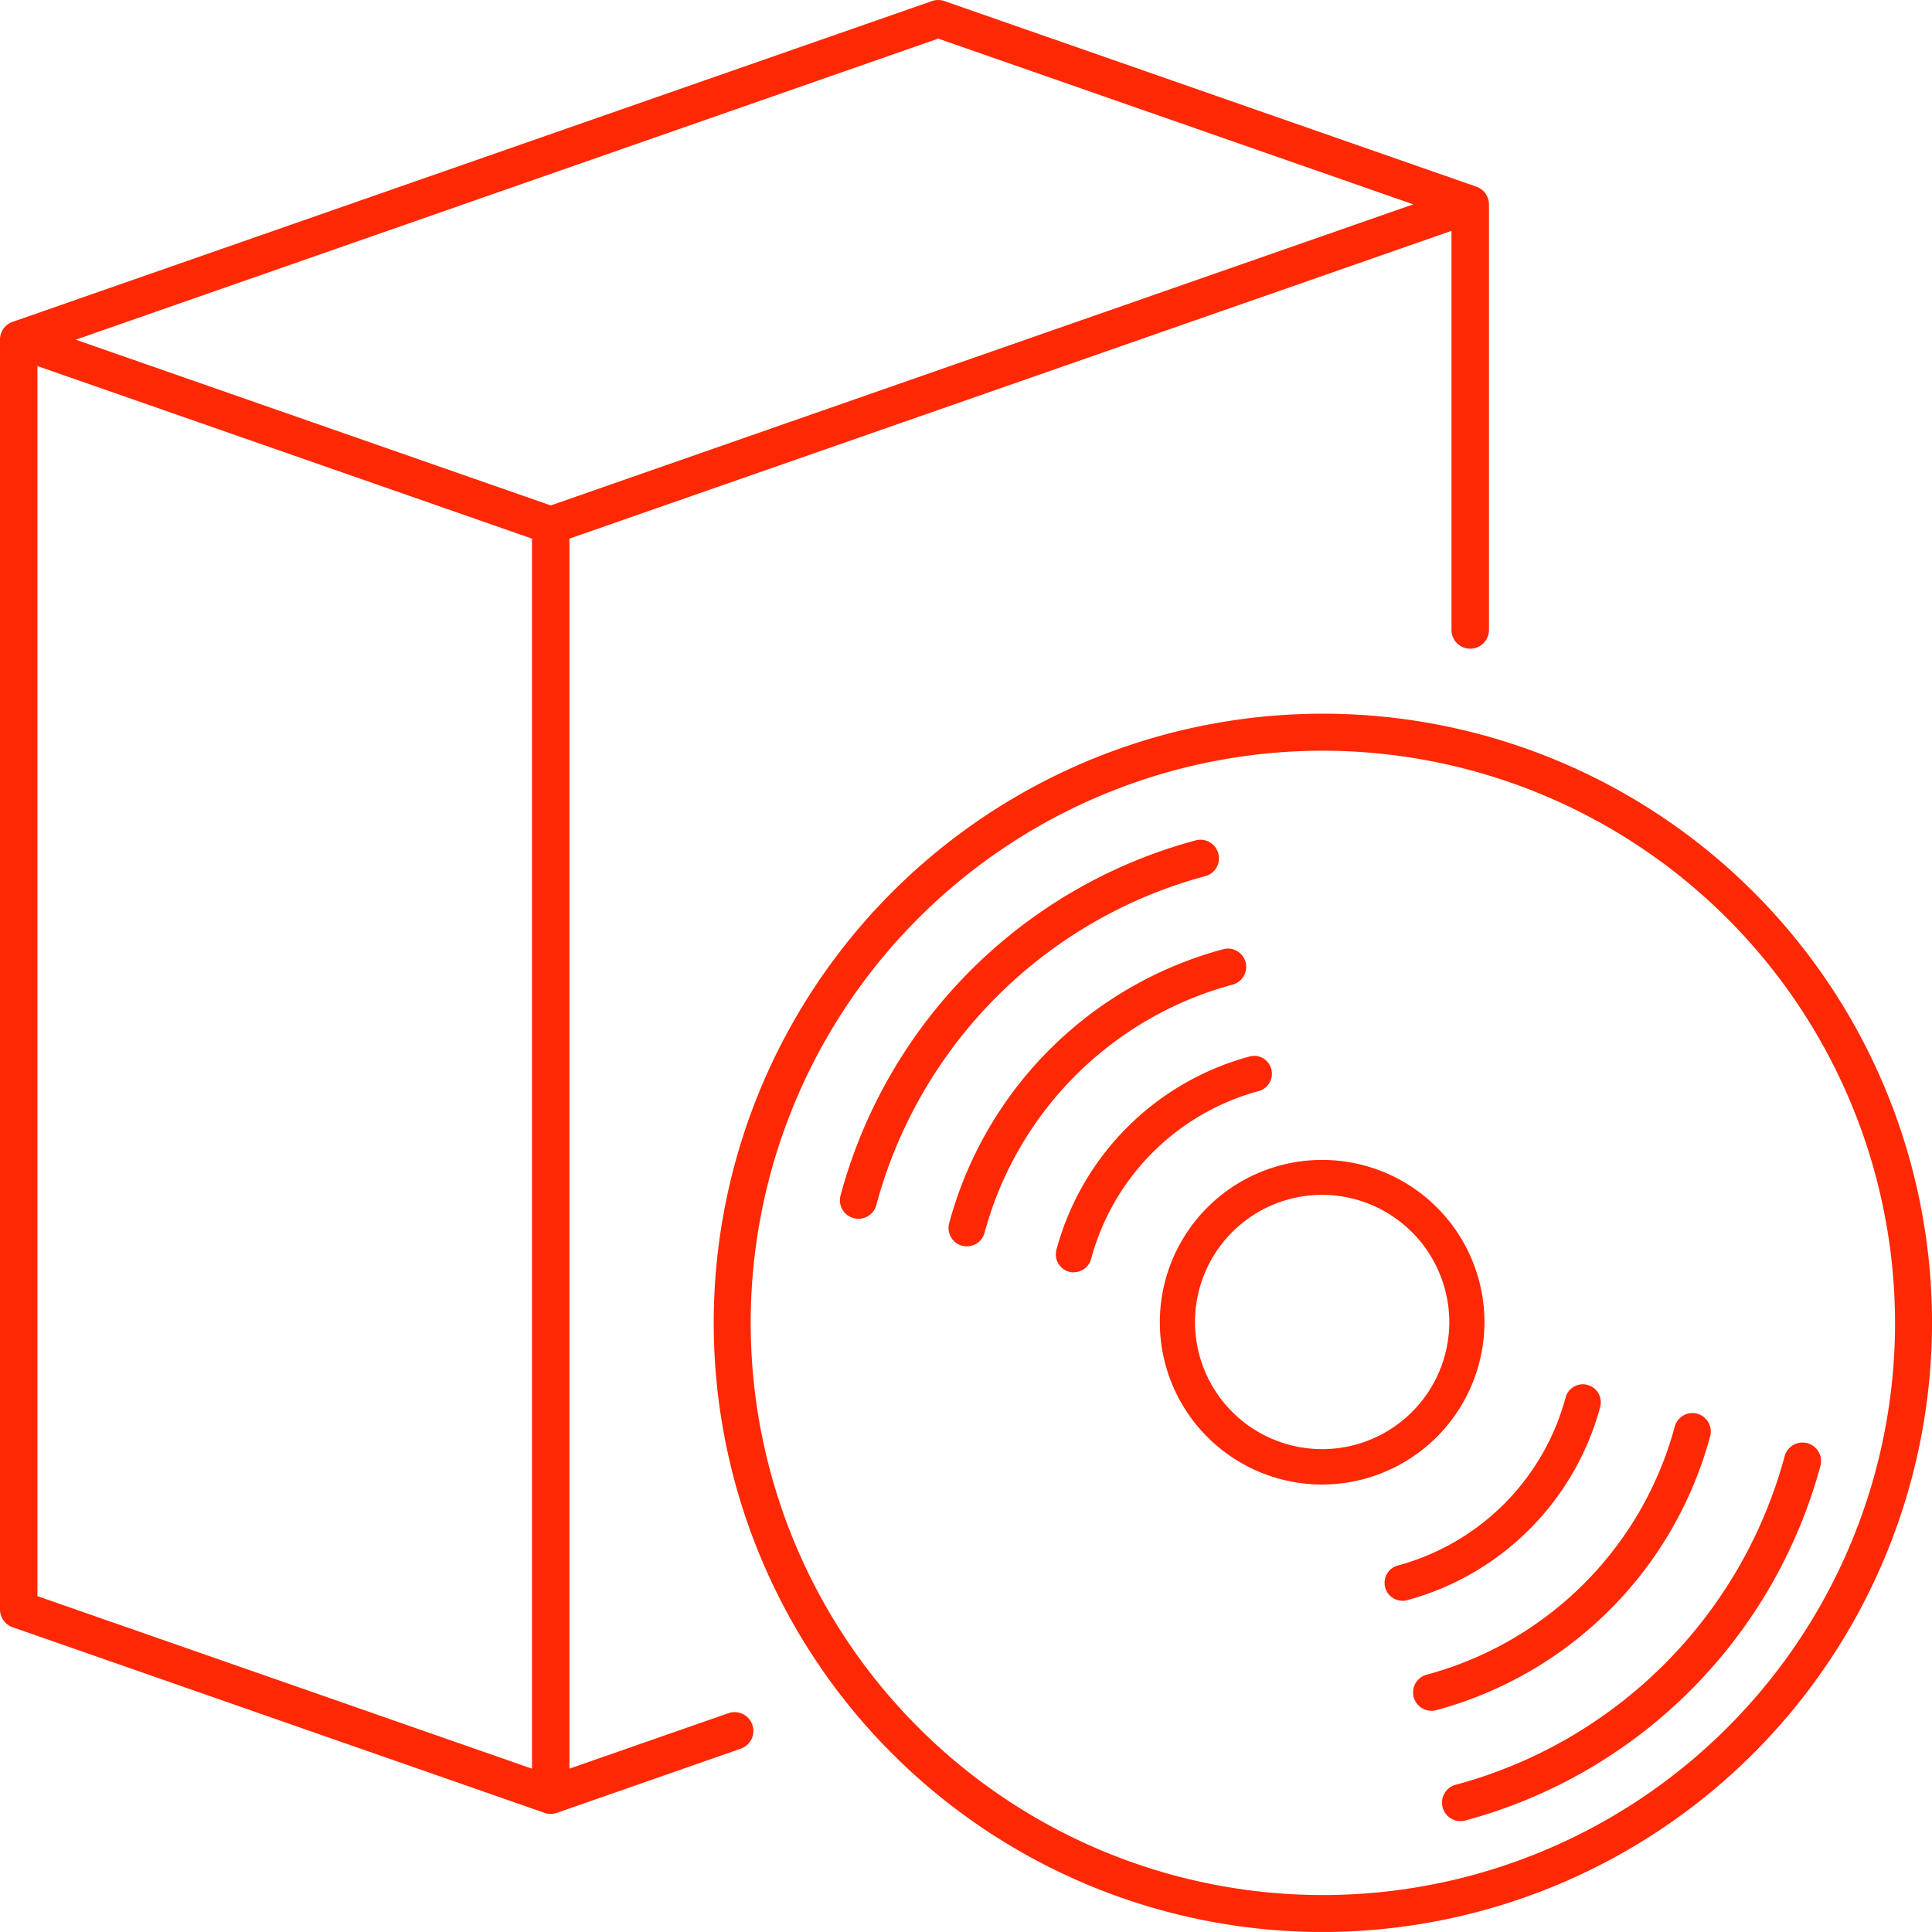
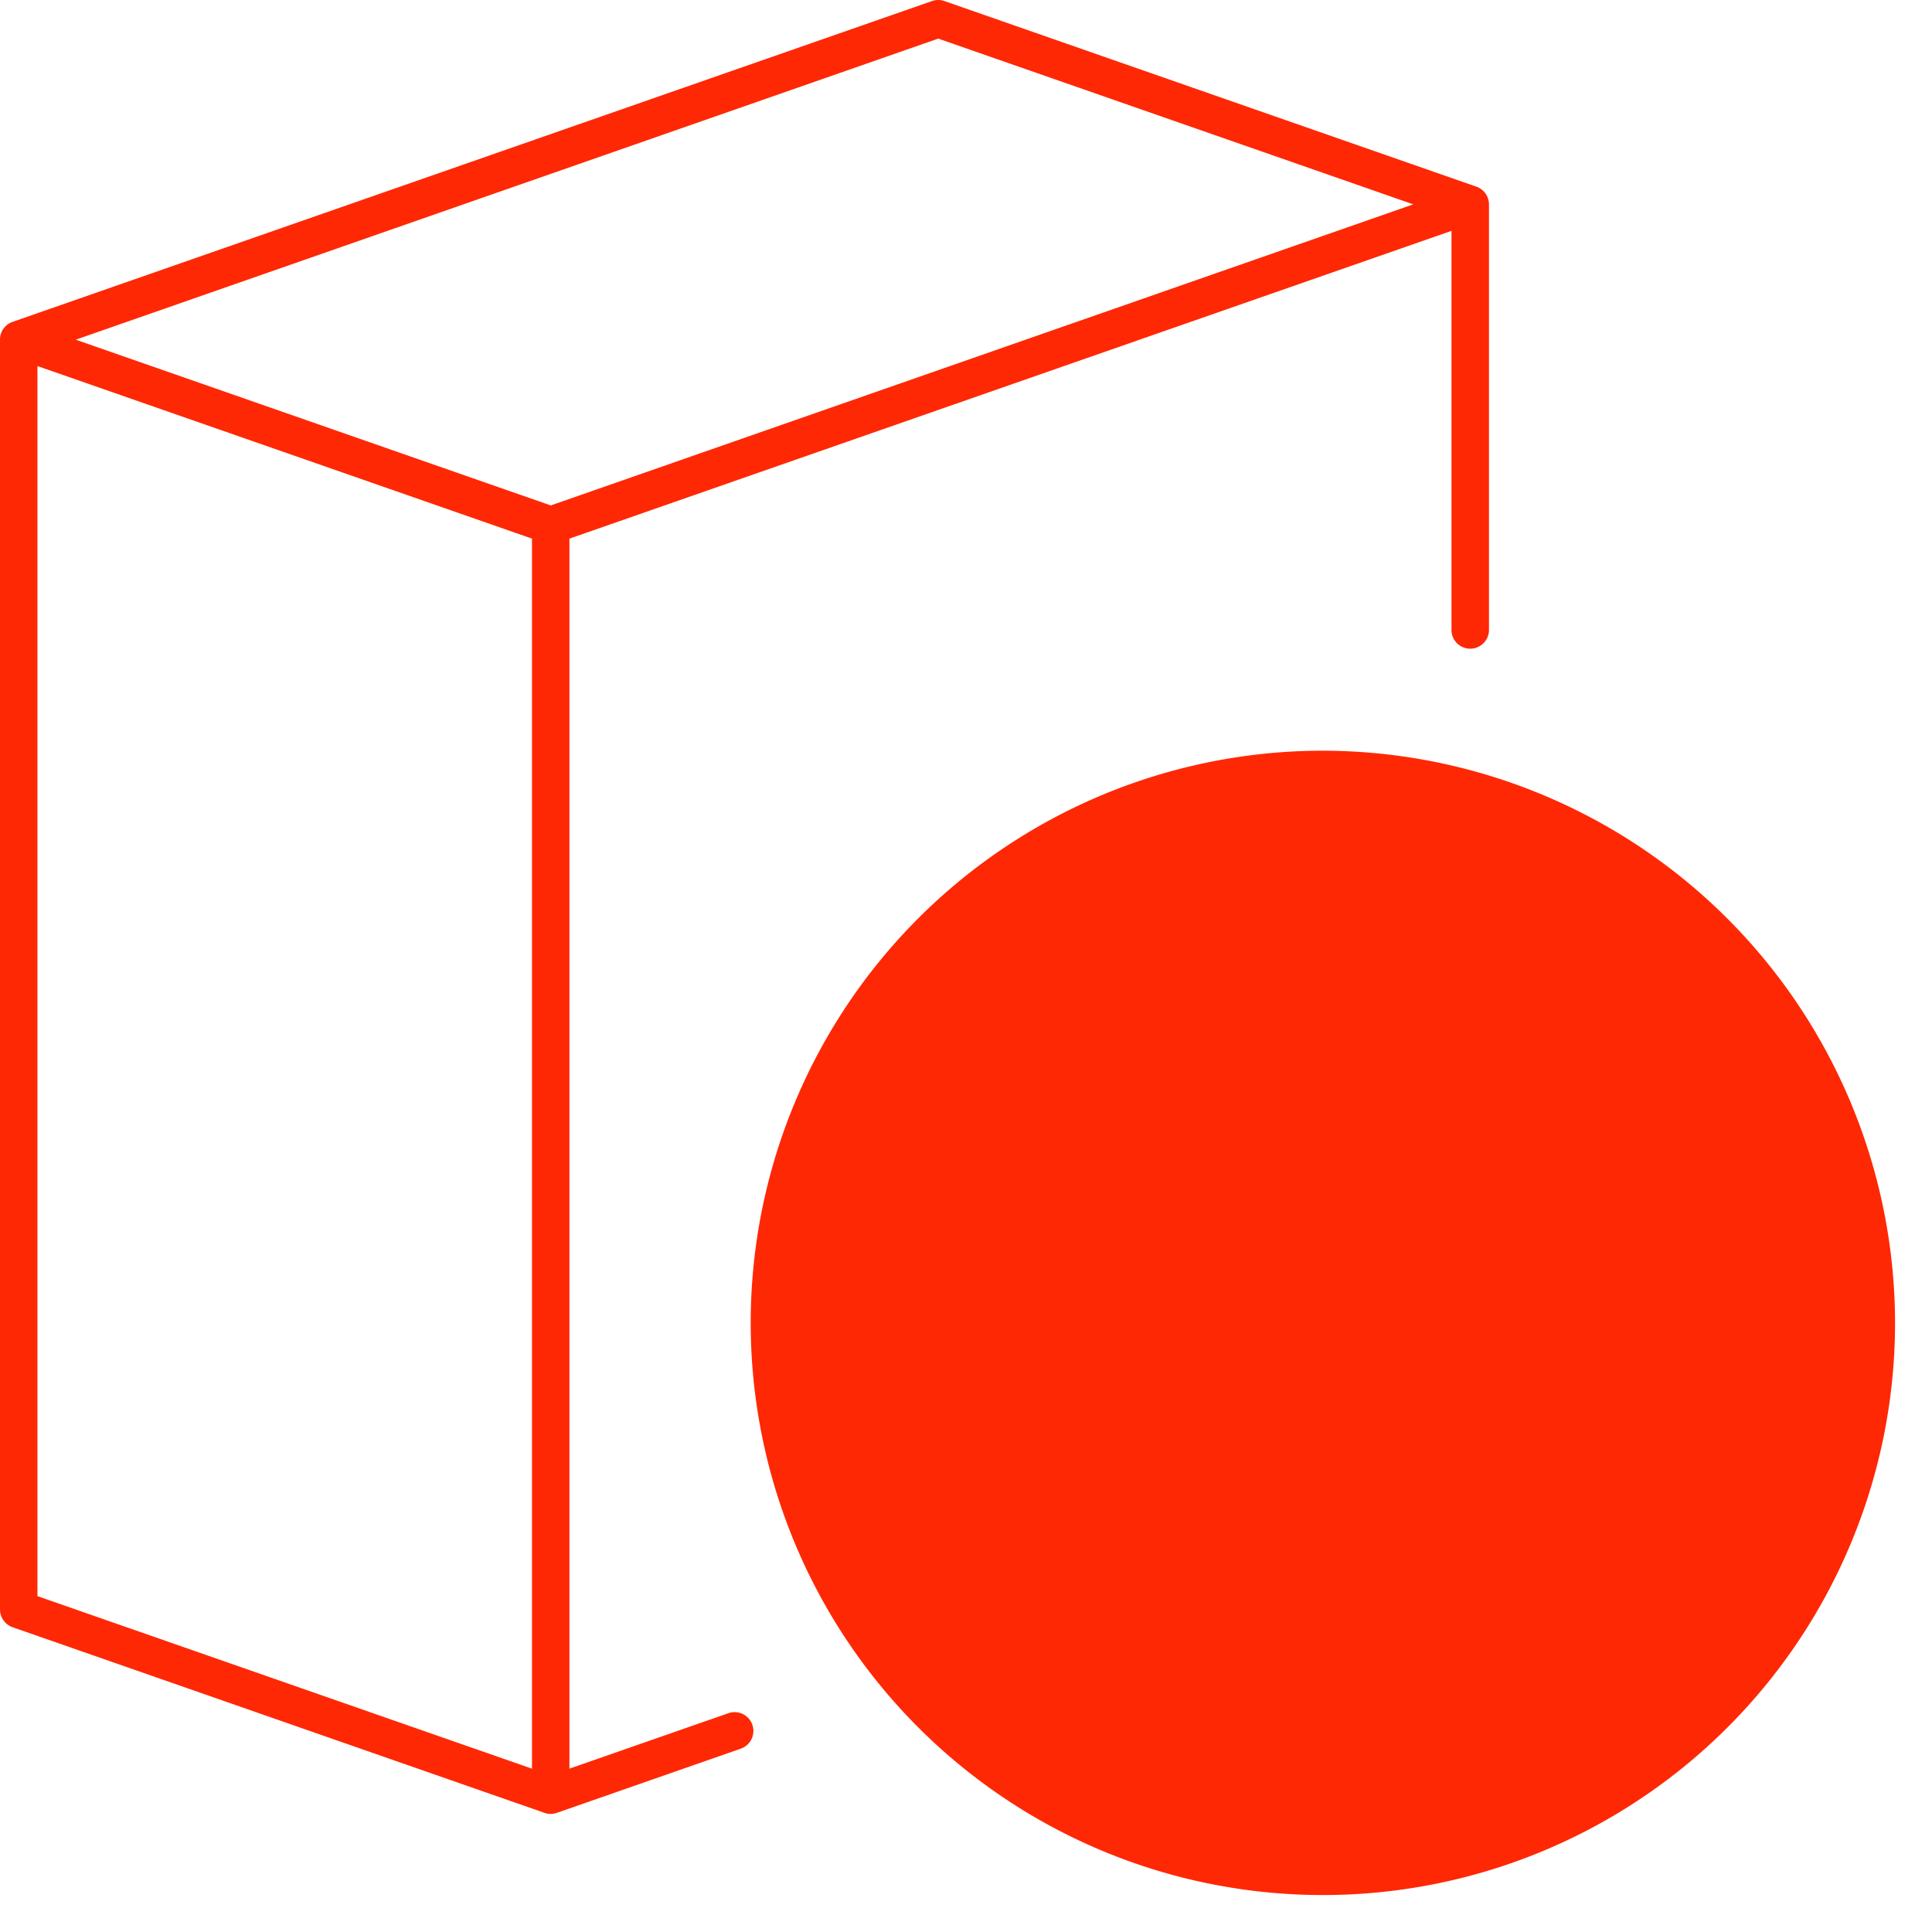
<svg xmlns="http://www.w3.org/2000/svg" width="71.419" height="71.418" viewBox="0 0 71.419 71.418">
  <g transform="translate(-233.646 609.614)">
    <path d="M504.1,1023.376a.675.675,0,0,1-.179-.024.684.684,0,0,1-.482-.838,18.592,18.592,0,0,1,13.126-13.126.724.724,0,0,1,.177-.024.685.685,0,0,1,.593,1.028.675.675,0,0,1-.416.318,17.225,17.225,0,0,0-12.158,12.158.684.684,0,0,1-.66.508" transform="translate(-238.721 -1587.936)" fill="#ff2804" />
    <path d="M512.055,1025.35a.664.664,0,0,1-.642-.835,10.126,10.126,0,0,1,7.149-7.147.627.627,0,0,1,.173-.024.664.664,0,0,1,.17,1.3,8.8,8.8,0,0,0-6.21,6.21.663.663,0,0,1-.64.492" transform="translate(-238.715 -1587.929)" fill="#ff2804" />
    <path d="M508.106,1024.391a.707.707,0,0,1-.177-.022.681.681,0,0,1-.478-.831,14.354,14.354,0,0,1,10.132-10.132.687.687,0,0,1,.176-.023.678.678,0,0,1,.173,1.332,13,13,0,0,0-9.172,9.174.677.677,0,0,1-.654.5" transform="translate(-238.718 -1587.932)" fill="#ff2804" />
    <path d="M492.728,1045.4a.682.682,0,0,1-.218-.043l-19.653-6.858a.7.7,0,0,1-.465-.657V990.9a.691.691,0,0,1,.48-.661l33.975-11.855a.689.689,0,0,1,.454,0l19.641,6.853a.749.749,0,0,1,.216.11.862.862,0,0,1,.107.1.708.708,0,0,1,.169.464v15.722a.693.693,0,1,1-1.386,0V986.88l-32.606,11.377v45.469l5.878-2.05a.694.694,0,0,1,.455,1.312l-6.772,2.363a.74.74,0,0,1-.225.048h-.052Zm-18.952-8.051,18.282,6.379V998.257l-18.282-6.379Zm1.416-46.446,17.56,6.127L524.635,985.9l-17.56-6.127Z" transform="translate(-238.746 -1587.96)" fill="#ff2804" />
-     <path d="M526.343,1045.625a.684.684,0,0,1-.176-1.346,17.221,17.221,0,0,0,12.158-12.159.685.685,0,0,1,1.323.354A18.6,18.6,0,0,1,526.52,1045.6a.657.657,0,0,1-.177.023" transform="translate(-238.703 -1587.918)" fill="#ff2804" />
    <path d="M521.233,1033.19a6,6,0,1,1,6-6,6.011,6.011,0,0,1-6,6m0-10.709a4.7,4.7,0,1,0,4.7,4.7,4.71,4.71,0,0,0-4.7-4.7" transform="translate(-238.712 -1587.926)" fill="#ff2804" />
    <path d="M524.184,1037.48a.663.663,0,0,1-.171-1.3,8.8,8.8,0,0,0,6.211-6.21.662.662,0,0,1,.639-.492.638.638,0,0,1,.173.024.664.664,0,0,1,.469.812,10.129,10.129,0,0,1-7.15,7.148.648.648,0,0,1-.172.023" transform="translate(-238.705 -1587.92)" fill="#ff2804" />
    <path d="M525.26,1041.545a.678.678,0,0,1-.174-1.332,12.994,12.994,0,0,0,9.173-9.173.681.681,0,0,1,.656-.5.683.683,0,0,1,.655.854,14.357,14.357,0,0,1-10.134,10.132.685.685,0,0,1-.175.023" transform="translate(-238.704 -1587.919)" fill="#ff2804" />
-     <path d="M521.274,1049.744a22.518,22.518,0,1,1,22.517-22.517,22.543,22.543,0,0,1-22.517,22.517m0-43.668a21.151,21.151,0,1,0,21.15,21.151,21.175,21.175,0,0,0-21.15-21.151" transform="translate(-238.725 -1587.939)" fill="#ff2804" />
+     <path d="M521.274,1049.744m0-43.668a21.151,21.151,0,1,0,21.15,21.151,21.175,21.175,0,0,0-21.15-21.151" transform="translate(-238.725 -1587.939)" fill="#ff2804" />
  </g>
</svg>